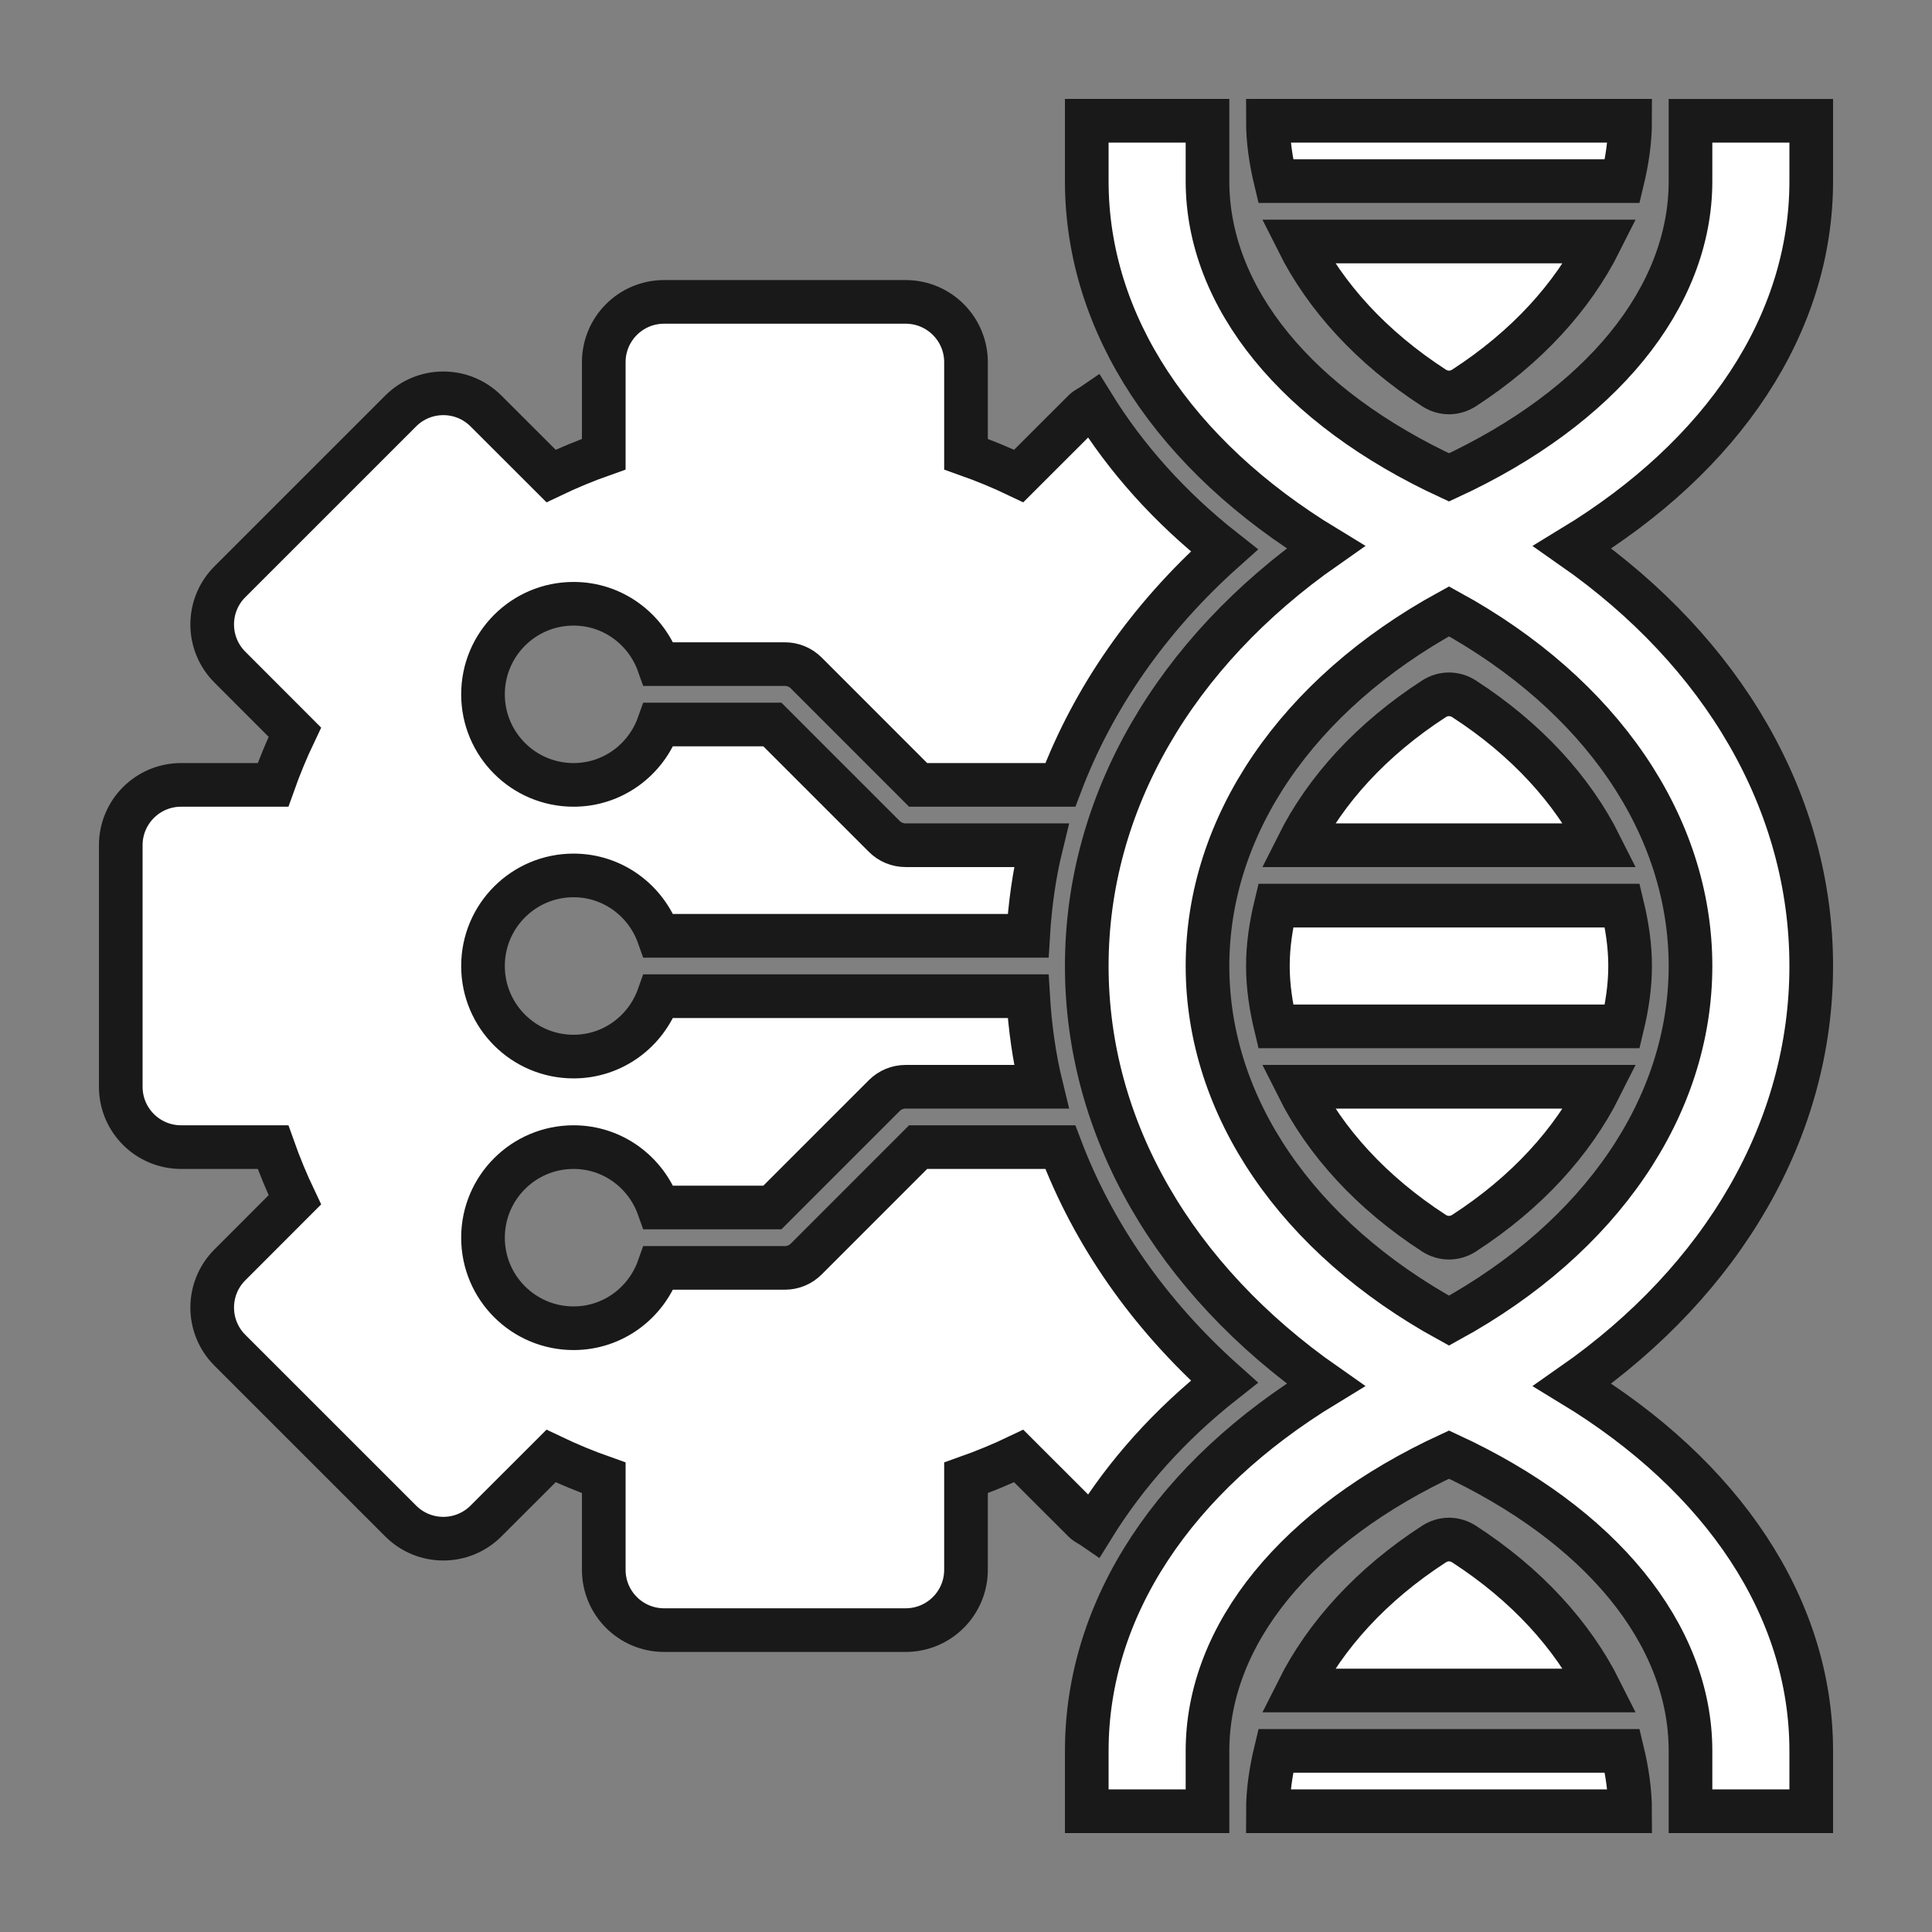
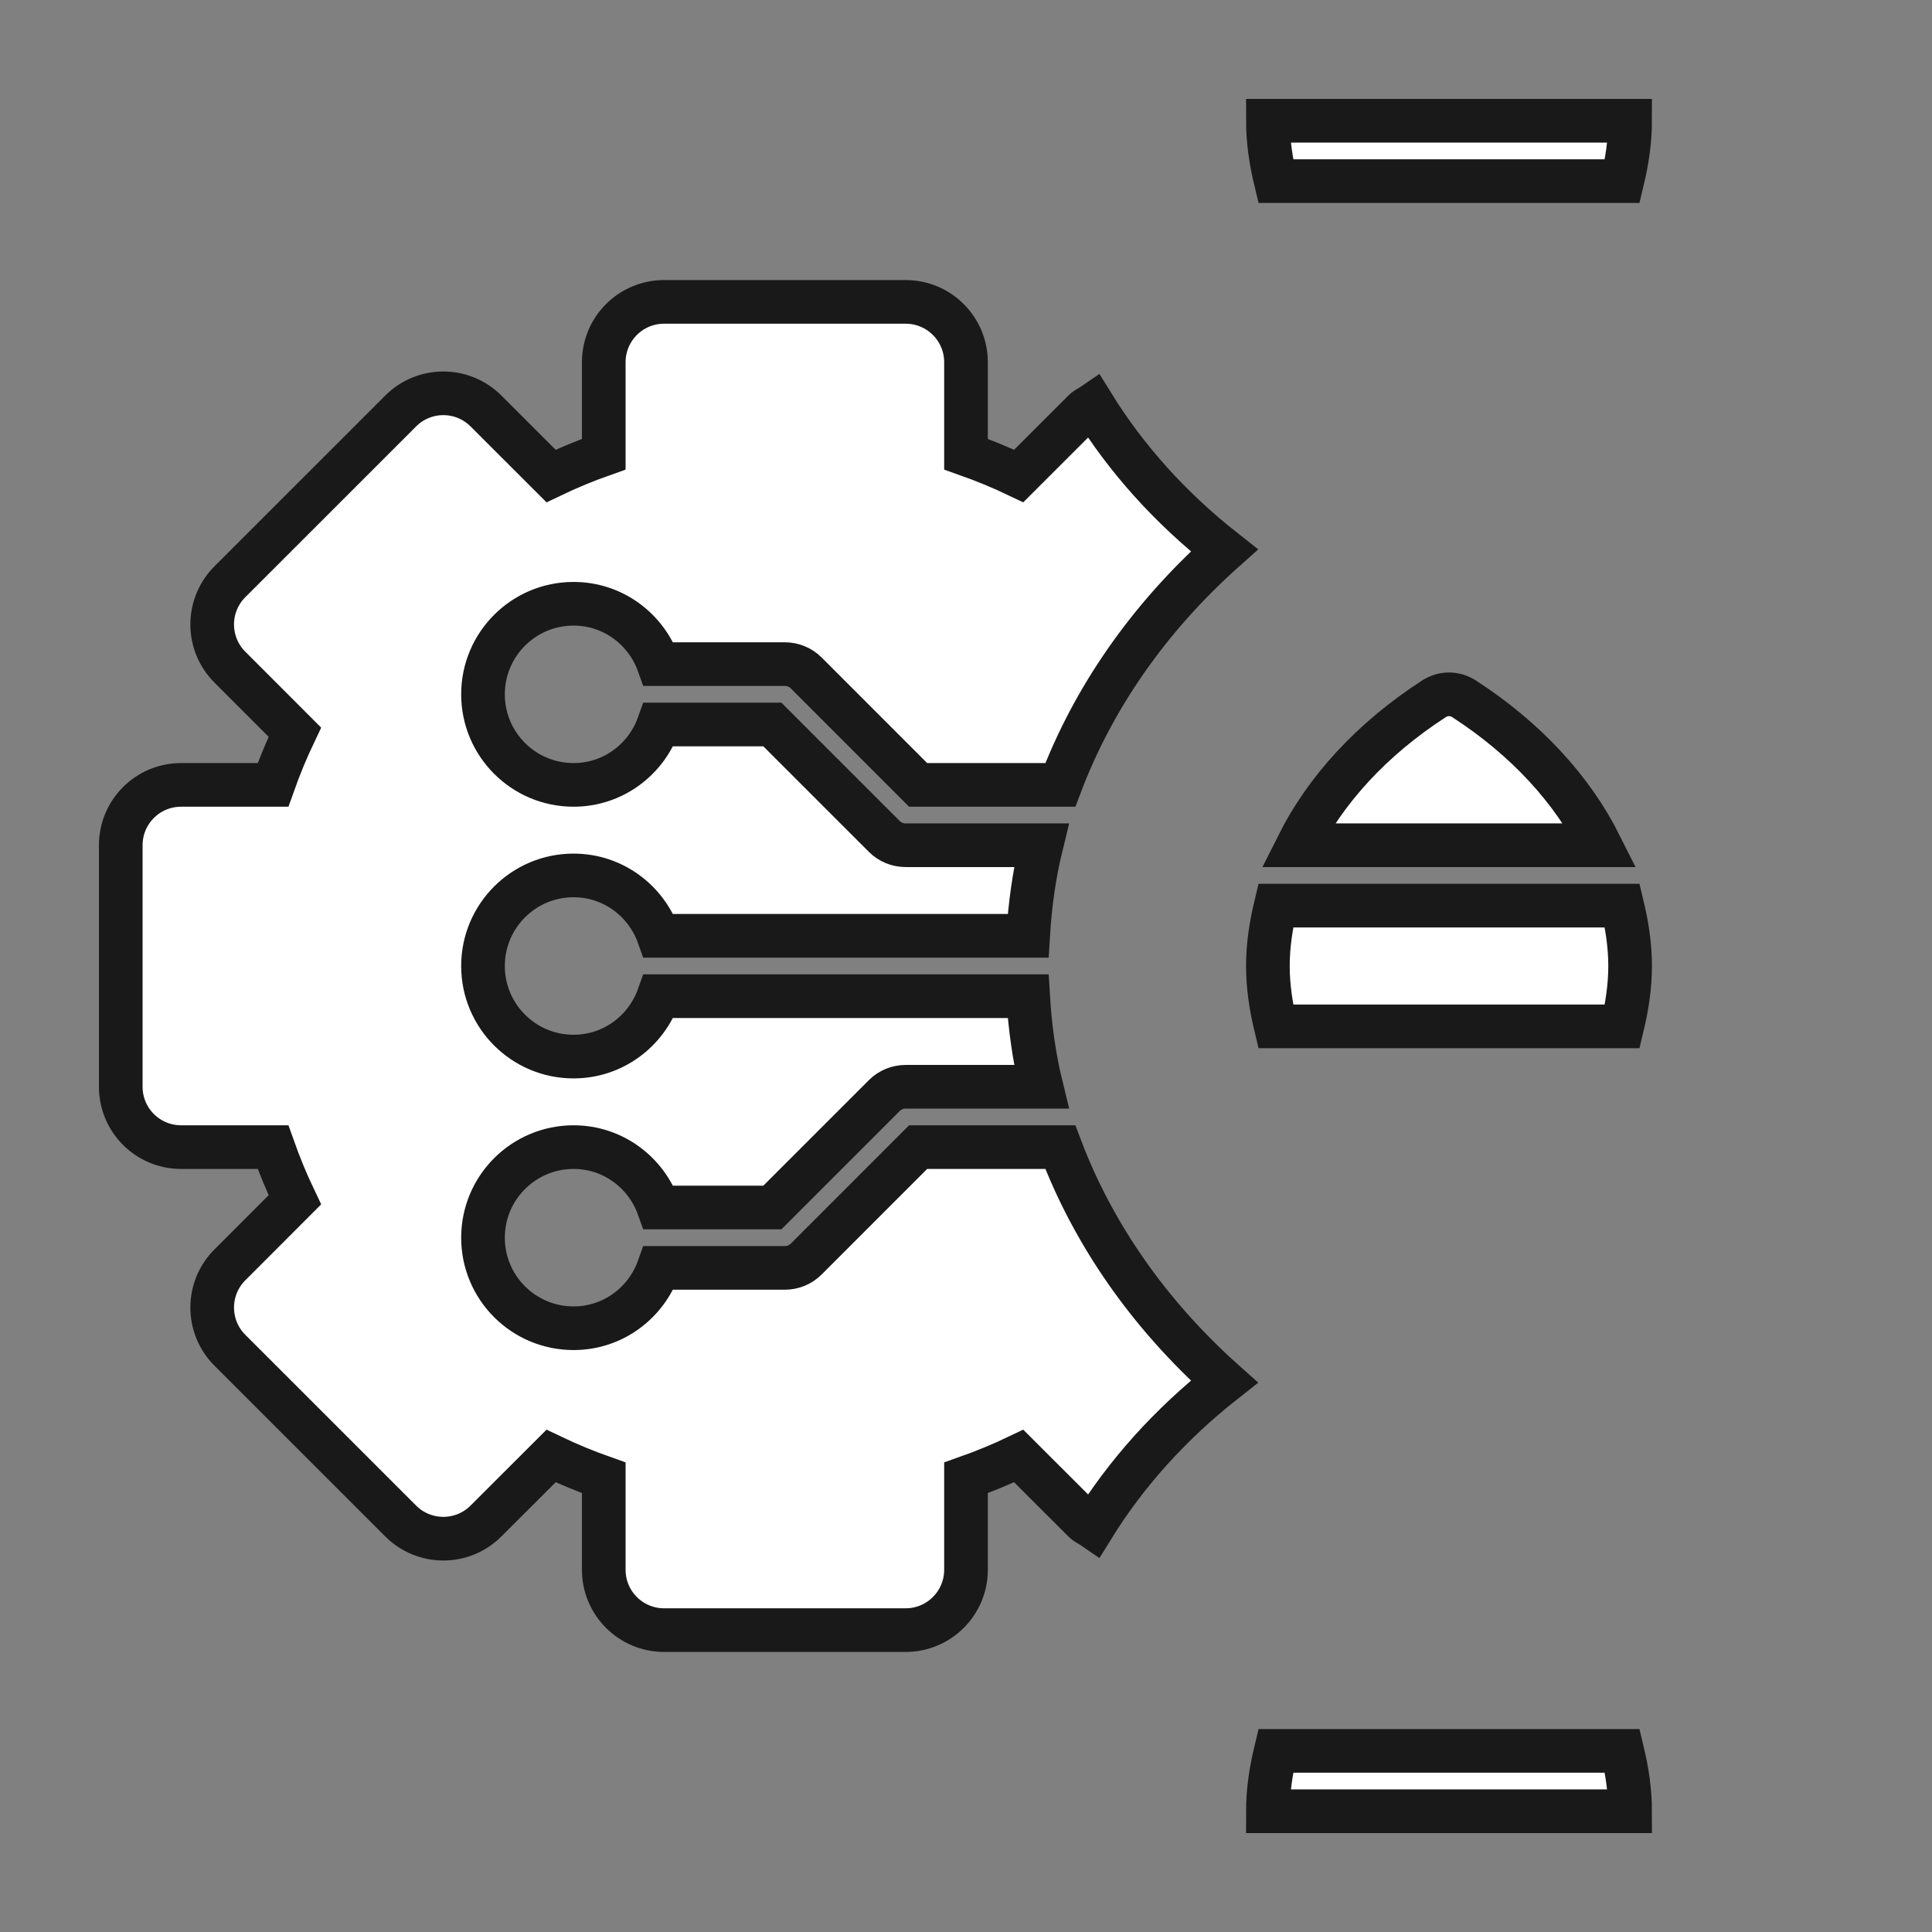
<svg xmlns="http://www.w3.org/2000/svg" width="59" height="59" xml:space="preserve" overflow="hidden">
  <rect width="100%" height="100%" fill="#808080" stroke="none" />
  <g transform="translate(-373 -378)">
-     <path d="M409.875 381.688 406.188 381.688 406.188 383.531C406.188 387.906 408.879 391.914 413.482 394.71 408.878 397.927 406.188 402.518 406.188 407.5 406.188 412.482 408.878 417.073 413.482 420.289 408.879 423.086 406.188 427.094 406.188 431.469L406.188 433.312 409.875 433.312 409.875 431.469C409.875 427.907 412.615 424.566 417.25 422.421 421.885 424.566 424.625 427.909 424.625 431.469L424.625 433.312 428.312 433.312 428.312 431.469C428.312 427.096 425.621 423.087 421.017 420.29 425.622 417.074 428.312 412.482 428.312 407.5 428.312 402.518 425.622 397.927 421.018 394.711 425.621 391.915 428.312 387.907 428.312 383.533L428.312 381.689 424.625 381.689 424.625 383.533C424.625 387.093 421.885 390.436 417.25 392.579 412.615 390.435 409.875 387.093 409.875 383.531ZM417.25 396.67C421.886 399.21 424.625 403.208 424.625 407.5 424.625 411.792 421.886 415.79 417.25 418.33 412.614 415.79 409.875 411.792 409.875 407.5 409.875 403.208 412.614 399.21 417.25 396.67Z" stroke="#191919" stroke-width="1.333" fill="#FFFFFF" />
    <path d="M417.709 399.34C419.612 400.573 421.02 402.119 421.868 403.812L412.632 403.812C413.48 402.119 414.888 400.573 416.791 399.34 417.075 399.158 417.425 399.158 417.709 399.34Z" stroke="#191919" stroke-width="1.333" fill="#FFFFFF" />
-     <path d="M417.709 415.66C417.567 415.751 417.408 415.797 417.25 415.797 417.092 415.797 416.933 415.751 416.791 415.66 414.888 414.427 413.48 412.881 412.632 411.188L421.868 411.188C421.02 412.881 419.612 414.427 417.709 415.66Z" stroke="#191919" stroke-width="1.333" fill="#FFFFFF" />
    <path d="M422.781 407.5C422.781 408.122 422.687 408.737 422.541 409.344L411.959 409.344C411.813 408.737 411.719 408.122 411.719 407.5 411.719 406.877 411.813 406.263 411.959 405.656L422.541 405.656C422.687 406.263 422.781 406.877 422.781 407.5Z" stroke="#191919" stroke-width="1.333" fill="#FFFFFF" />
-     <path d="M417.709 389.847C417.567 389.938 417.408 389.985 417.25 389.985 417.092 389.985 416.933 389.938 416.791 389.847 414.888 388.614 413.48 387.068 412.632 385.375L421.868 385.375C421.02 387.068 419.612 388.614 417.709 389.847Z" stroke="#191919" stroke-width="1.333" fill="#FFFFFF" />
    <path d="M411.959 383.531C411.813 382.925 411.719 382.31 411.719 381.688L422.781 381.688C422.781 382.31 422.687 382.925 422.541 383.531Z" stroke="#191919" stroke-width="1.333" fill="#FFFFFF" />
-     <path d="M416.791 425.153C416.933 425.062 417.092 425.015 417.25 425.015 417.408 425.015 417.567 425.062 417.709 425.153 419.612 426.386 421.02 427.932 421.868 429.625L412.632 429.625C413.48 427.932 414.888 426.386 416.791 425.153Z" stroke="#191919" stroke-width="1.333" fill="#FFFFFF" />
    <path d="M422.541 431.469C422.687 432.075 422.781 432.69 422.781 433.312L411.719 433.312C411.719 432.69 411.813 432.075 411.959 431.469Z" stroke="#191919" stroke-width="1.333" fill="#FFFFFF" />
    <path d="M406.376 424.635C407.377 423.017 408.713 421.511 410.388 420.192 408.073 418.125 406.38 415.675 405.38 413.031L401.038 413.031 397.621 416.449C397.448 416.622 397.214 416.719 396.969 416.719L393.112 416.719C392.731 417.79 391.718 418.562 390.516 418.562 388.988 418.562 387.75 417.324 387.75 415.797 387.75 414.27 388.988 413.031 390.516 413.031 391.718 413.031 392.731 413.803 393.112 414.875L396.587 414.875 400.004 411.458C400.177 411.285 400.411 411.188 400.656 411.188L404.801 411.188C404.579 410.281 404.453 409.356 404.397 408.422L393.112 408.422C392.731 409.493 391.718 410.266 390.516 410.266 388.988 410.266 387.75 409.027 387.75 407.5 387.75 405.973 388.988 404.734 390.516 404.734 391.718 404.734 392.731 405.507 393.112 406.578L404.397 406.578C404.453 405.644 404.579 404.719 404.801 403.812L400.656 403.812C400.411 403.812 400.177 403.715 400.004 403.542L396.587 400.125 393.112 400.125C392.731 401.197 391.718 401.969 390.516 401.969 388.988 401.969 387.75 400.73 387.75 399.203 387.75 397.676 388.988 396.438 390.516 396.438 391.718 396.438 392.731 397.21 393.112 398.281L396.969 398.281C397.214 398.281 397.448 398.378 397.621 398.551L401.038 401.969 405.381 401.969C406.38 399.325 408.073 396.875 410.388 394.809 408.712 393.49 407.377 391.984 406.376 390.365 406.283 390.429 406.178 390.469 406.096 390.552L404.11 392.536C403.586 392.285 403.049 392.064 402.5 391.87L402.5 389.062C402.5 388.043 401.675 387.219 400.656 387.219L393.281 387.219C392.262 387.219 391.438 388.043 391.438 389.062L391.438 391.87C390.888 392.064 390.352 392.285 389.828 392.536L387.842 390.552C387.122 389.831 385.955 389.831 385.235 390.552L380.02 395.766C379.3 396.486 379.3 397.653 380.02 398.373L382.004 400.359C381.754 400.883 381.533 401.419 381.338 401.969L378.531 401.969C377.512 401.969 376.688 402.793 376.688 403.812L376.688 411.188C376.688 412.207 377.512 413.031 378.531 413.031L381.338 413.031C381.533 413.581 381.754 414.117 382.004 414.641L380.02 416.627C379.3 417.347 379.3 418.514 380.02 419.234L385.235 424.448C385.955 425.169 387.122 425.169 387.842 424.448L389.828 422.464C390.352 422.715 390.888 422.936 391.438 423.13L391.438 425.938C391.438 426.957 392.262 427.781 393.281 427.781L400.656 427.781C401.675 427.781 402.5 426.957 402.5 425.938L402.5 423.13C403.049 422.936 403.586 422.715 404.11 422.464L406.096 424.448C406.178 424.531 406.283 424.571 406.376 424.635Z" stroke="#191919" stroke-width="1.333" fill="#FFFFFF" />
  </g>
</svg>